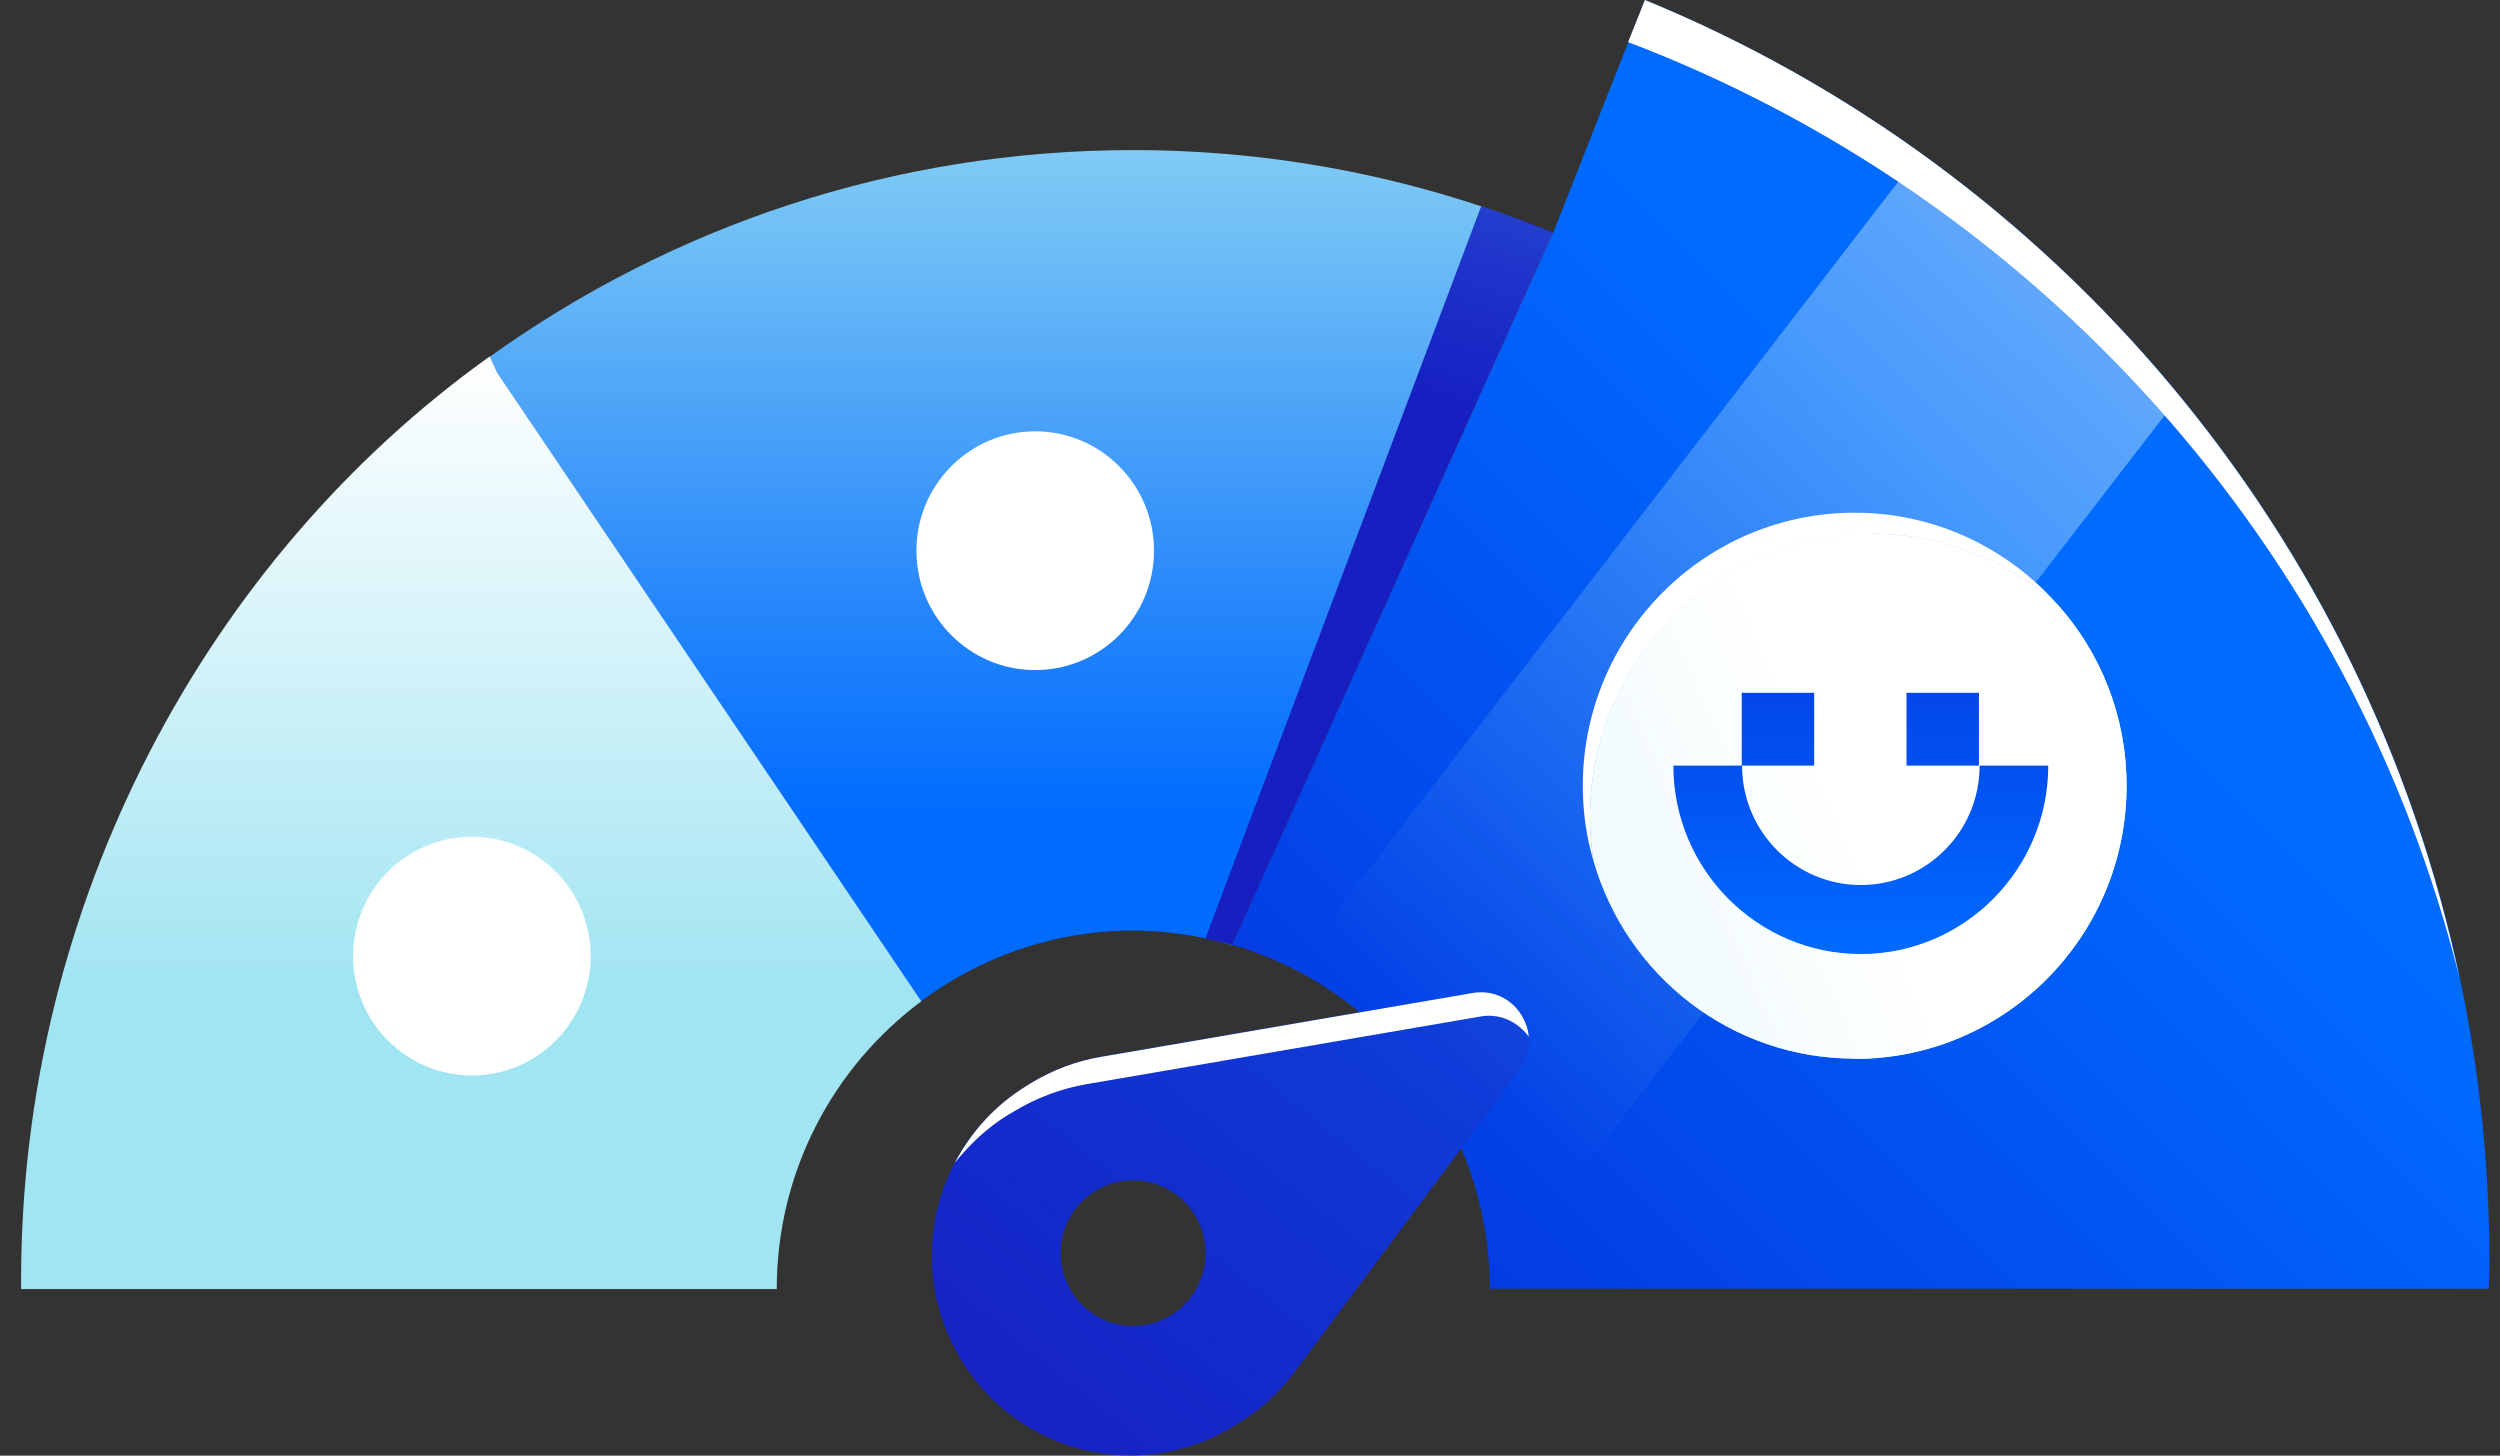
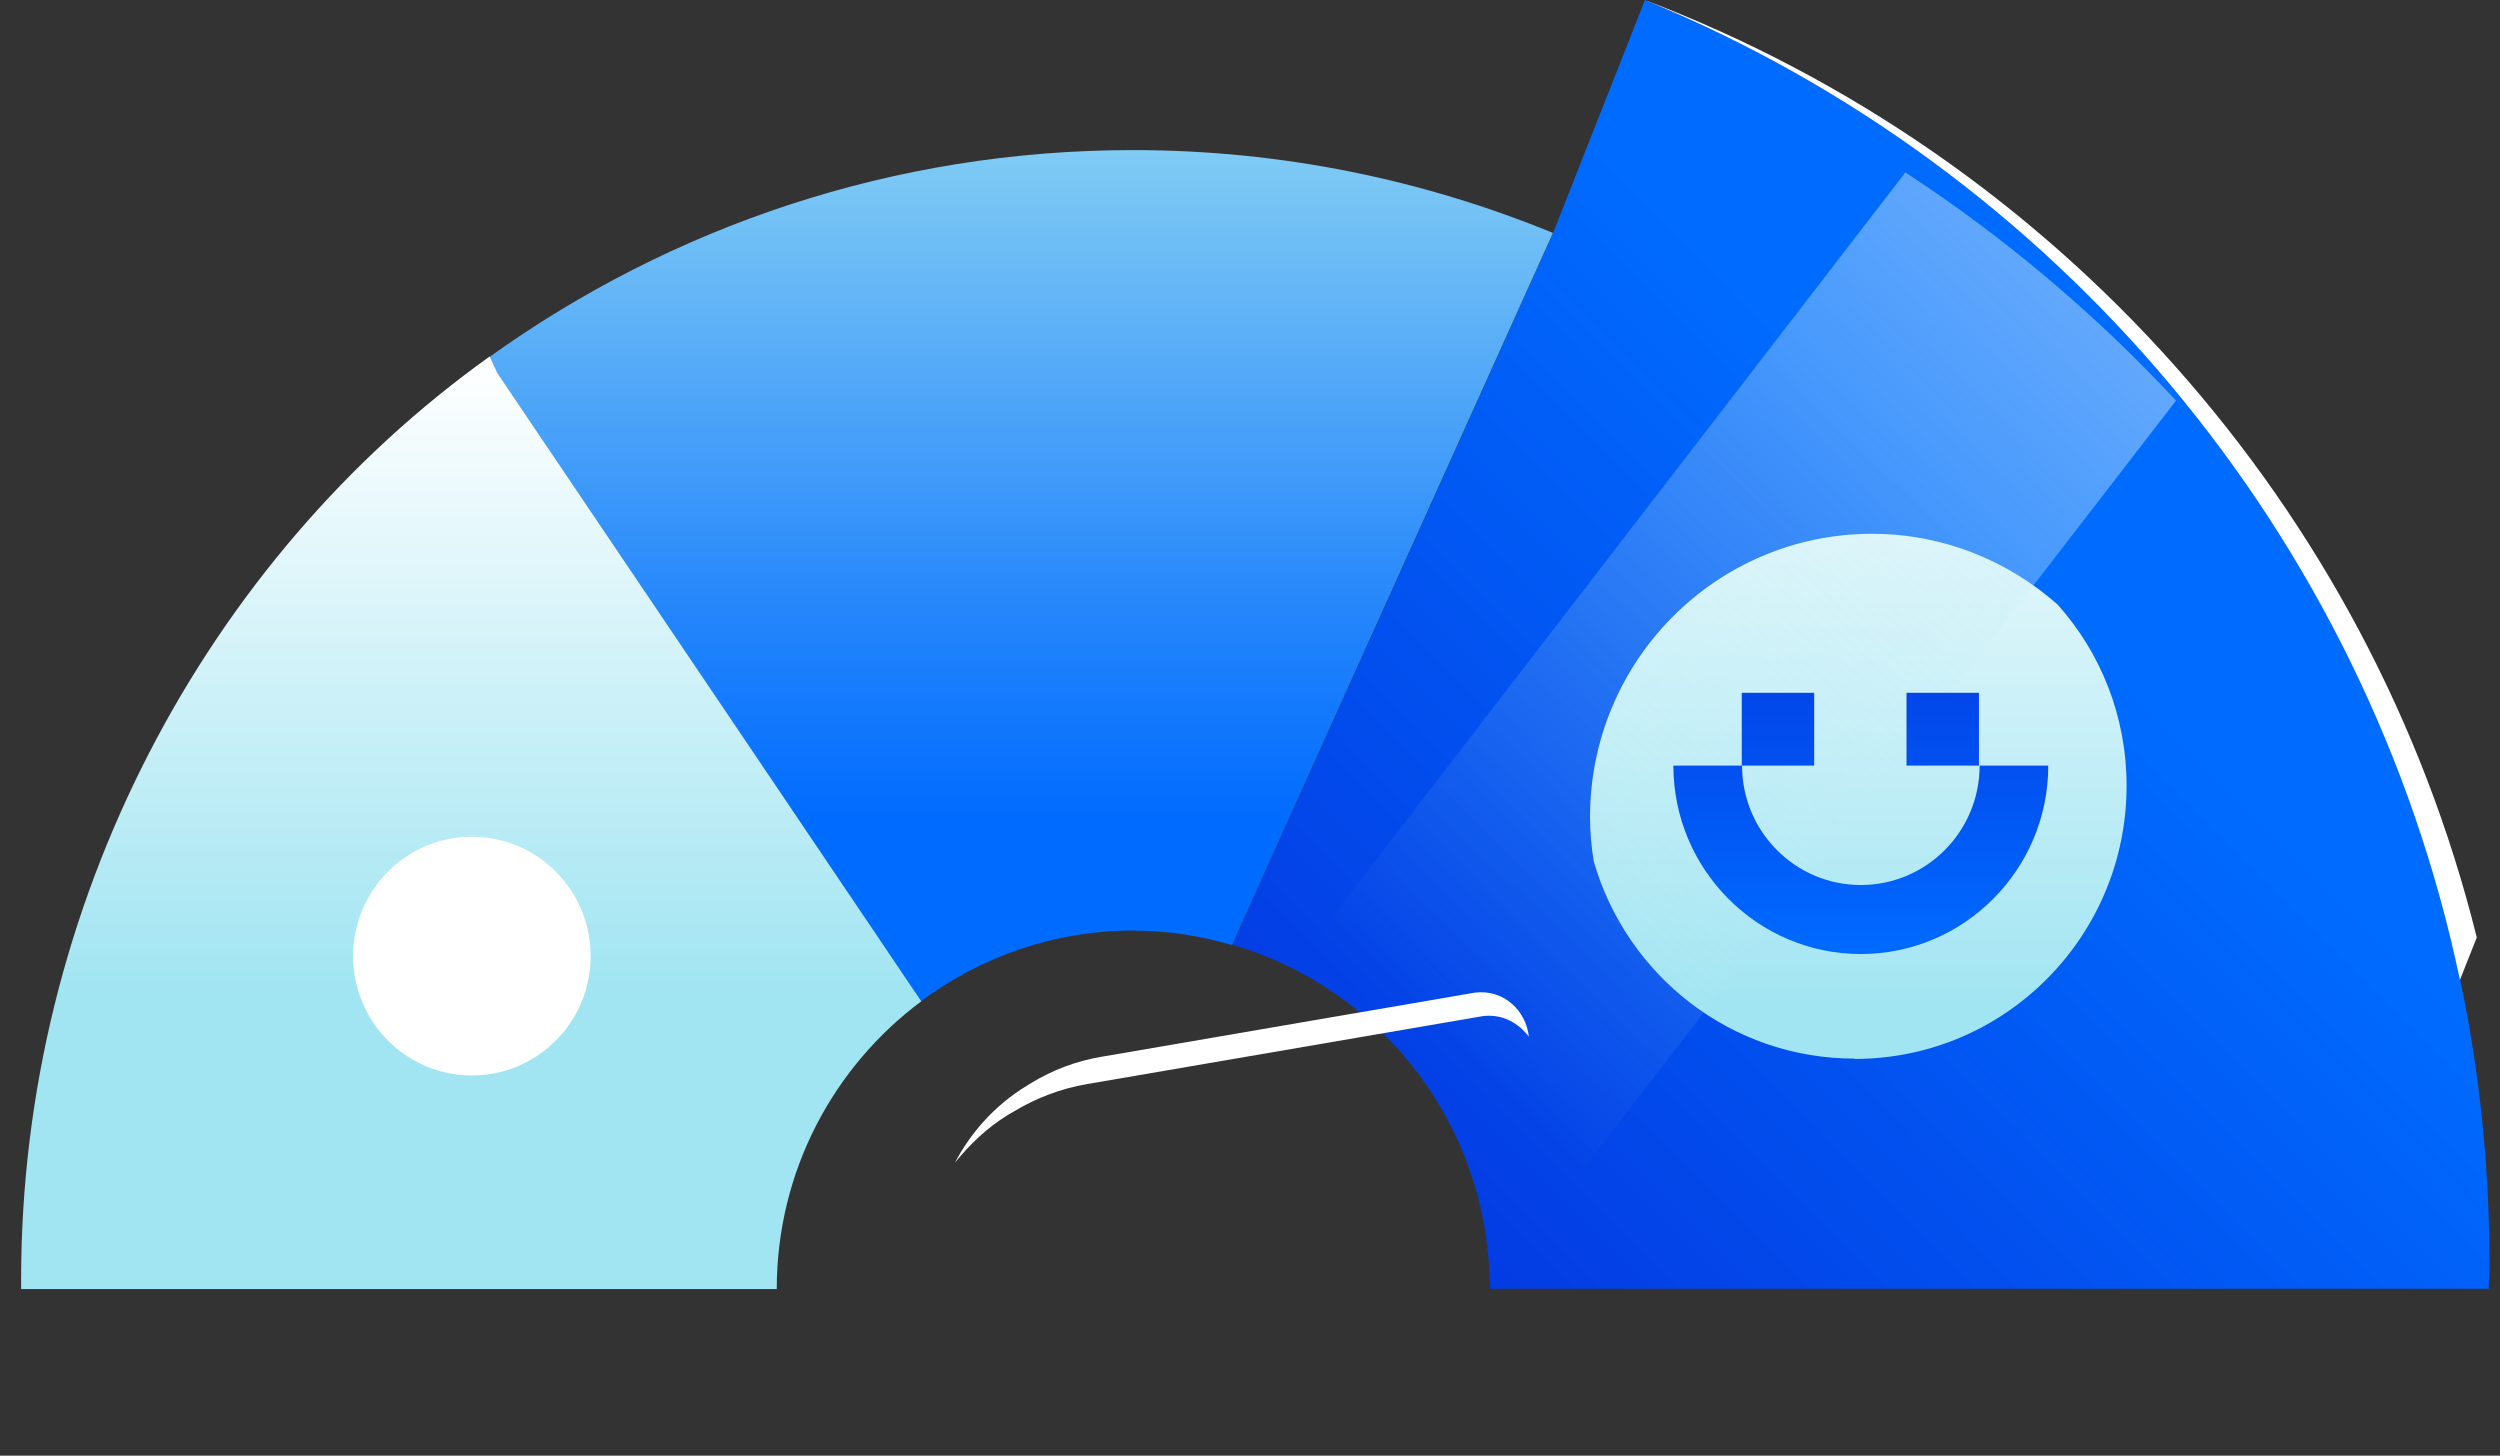
<svg xmlns="http://www.w3.org/2000/svg" fill="none" height="46" viewBox="0 0 79 46" width="79">
  <rect x="0" y="0" width="79" height="46" fill="#333333" stroke="none" />
  <linearGradient gradientUnits="userSpaceOnUse" id="a" x1="93.073" x2="34.656" y1="-7.534" y2="50.591">
    <stop offset=".47" stop-color="#006bff" />
    <stop offset=".86" stop-color="#0434de" />
  </linearGradient>
  <linearGradient gradientUnits="userSpaceOnUse" id="b" x1="32.279" x2="32.279" y1="29.1" y2="-23.681">
    <stop offset=".06" stop-color="#006bff" />
    <stop offset=".19" stop-color="#2687fb" />
    <stop offset=".48" stop-color="#86d0f4" />
    <stop offset=".55" stop-color="#a2e5f2" />
  </linearGradient>
  <linearGradient gradientUnits="userSpaceOnUse" id="c" x1="14.889" x2="14.889" y1="36.809" y2="8.21">
    <stop offset=".2" stop-color="#a2e5f2" />
    <stop offset=".89" stop-color="#fff" />
  </linearGradient>
  <linearGradient id="d">
    <stop offset=".04" stop-color="#a2e5f2" />
    <stop offset=".89" stop-color="#fff" />
  </linearGradient>
  <linearGradient gradientUnits="userSpaceOnUse" href="#d" id="e" x1="58.716" x2="58.716" y1="32.676" y2="7.763" />
  <linearGradient gradientUnits="userSpaceOnUse" id="f" x1="30.673" x2="61.977" y1="46.076" y2="7.175">
    <stop offset="0" stop-color="#171fc1" />
    <stop offset="1" stop-color="#0069ff" />
  </linearGradient>
  <linearGradient gradientUnits="userSpaceOnUse" id="g" x1="44.755" x2="81.3" y1="32.513" y2="-5.835">
    <stop offset="0" stop-color="#a2e5f2" stop-opacity="0" />
    <stop offset=".27" stop-color="#beecf5" stop-opacity=".3" />
    <stop offset=".63" stop-color="#e0f6fa" stop-opacity=".68" />
    <stop offset=".87" stop-color="#f6fcfd" stop-opacity=".91" />
    <stop offset=".99" stop-color="#fff" />
  </linearGradient>
  <linearGradient gradientUnits="userSpaceOnUse" href="#d" id="h" x1=".667" x2="58.812" y1="33.963" y2="8.339" />
  <linearGradient gradientUnits="userSpaceOnUse" id="i" x1="58.792" x2="58.792" y1="29.776" y2="17.87">
    <stop offset="0" stop-color="#0069ff" />
    <stop offset="1" stop-color="#0434de" />
  </linearGradient>
  <linearGradient gradientUnits="userSpaceOnUse" id="j" x1="46.379" x2="59.234" y1="13.161" y2="-21.807">
    <stop offset="0" stop-color="#171fc1" />
    <stop offset="1" stop-color="#0532dc" stop-opacity=".03" />
  </linearGradient>
  <clipPath id="k">
    <path d="m.667 0h78v46h-78z" />
  </clipPath>
  <g clip-path="url(#k)">
    <path d="m51.98 0-2.897 7.349-10.143 22.504c4.697 1.363 8.136 5.713 8.136 10.87h31.569c0-.273.022-.545.022-.829 0-18.034-11.033-33.472-26.687-39.894z" fill="url(#a)" />
    <path d="m35.805 4.743c-7.583 0-14.591 2.42-20.33 6.531l.228.512 13.398 19.855c1.877-1.396 4.188-2.235 6.694-2.235 1.085 0 2.137.164 3.135.458l10.143-22.504c-4.101-1.679-8.57-2.617-13.268-2.617z" fill="url(#b)" />
    <path d="m.667 40.44c0-11.884 5.847-22.776 14.808-29.177l.239.523 13.398 19.855c-2.766 2.061-4.567 5.364-4.567 9.093h-23.877z" fill="url(#c)" />
-     <path d="m32.713 21.174c2.073 0 3.753-1.689 3.753-3.772s-1.681-3.772-3.753-3.772c-2.073 0-3.754 1.689-3.754 3.772s1.681 3.772 3.754 3.772z" fill="#fff" />
    <path d="m14.911 33.985c2.073 0 3.754-1.689 3.754-3.772s-1.681-3.772-3.754-3.772c-2.073 0-3.753 1.689-3.753 3.772s1.681 3.772 3.753 3.772z" fill="#fff" />
    <path d="m58.608 33.462c4.741 0 8.592-3.86 8.592-8.635 0-2.202-.825-4.208-2.18-5.724-1.573-1.385-3.612-2.235-5.869-2.235-4.914 0-8.906 4.012-8.906 8.951 0 .48.043.949.119 1.407 1.042 3.598 4.329 6.226 8.245 6.226z" fill="url(#e)" />
-     <path d="m46.61 31.357-11.803 2.028c-.781.131-1.53.414-2.213.829l-.141.087c-2.962 1.81-3.895 5.691-2.083 8.668 1.801 2.977 5.663 3.914 8.624 2.093l.174-.109c.683-.414 1.269-.96 1.747-1.603l7.16-9.606c.738-1.101-.152-2.562-1.464-2.41zm-10.805 10.543c-1.258 0-2.289-1.025-2.289-2.301s1.02-2.3 2.289-2.3c1.269 0 2.289 1.025 2.289 2.3s-1.02 2.301-2.289 2.301z" fill="url(#f)" />
    <path d="m48.313 32.775c-.076-.818-.781-1.526-1.714-1.407l-11.803 2.028c-.781.131-1.53.414-2.213.829l-.141.087c-.998.611-1.757 1.461-2.267 2.431.467-.578 1.009-1.101 1.681-1.516l.152-.087c.716-.436 1.508-.741 2.343-.883l12.508-2.148c.629-.076 1.139.229 1.464.665z" fill="#fff" />
    <path d="m60.214 5.441-19.386 25.175c3.699 1.853 6.238 5.681 6.238 10.118h.033l21.664-28.075c-2.549-2.737-5.424-5.168-8.549-7.207z" fill="url(#g)" fill-opacity=".7" />
-     <path d="m59.15 16.867c2.246 0 4.296.85 5.869 2.235-1.573-1.777-3.862-2.9-6.411-2.9-4.741 0-8.592 3.86-8.592 8.635 0 .84.119 1.635.347 2.399-.076-.458-.119-.927-.119-1.407 0-4.939 3.992-8.951 8.906-8.951z" fill="#fff" />
-     <path d="m58.608 33.462c4.741 0 8.592-3.86 8.592-8.635 0-2.202-.825-4.208-2.18-5.724-1.573-1.385-3.612-2.235-5.869-2.235-4.914 0-8.906 4.012-8.906 8.951 0 .48.043.949.119 1.407 1.042 3.598 4.329 6.226 8.245 6.226z" fill="url(#h)" />
    <path d="m57.328 24.194h-2.289v-2.301h2.289zm5.207-2.301h-2.289v2.301h2.289zm2.191 2.301h-2.17c0 2.082-1.681 3.772-3.754 3.772-2.072 0-3.753-1.69-3.753-3.772h-2.17c0 3.282 2.658 5.953 5.923 5.953 3.265 0 5.923-2.671 5.923-5.953z" fill="url(#i)" />
-     <path d="m46.805 6.52-8.711 23.125v.022c.282.054.575.109.846.185l10.143-22.504c-.738-.305-1.497-.578-2.267-.829z" fill="url(#j)" />
-     <path d="m77.734 30.965c-2.962-14.087-12.769-25.633-25.754-30.965l-.532 1.33c12.964 4.939 22.901 15.984 26.286 29.624z" fill="#fff" />
+     <path d="m77.734 30.965c-2.962-14.087-12.769-25.633-25.754-30.965c12.964 4.939 22.901 15.984 26.286 29.624z" fill="#fff" />
  </g>
</svg>